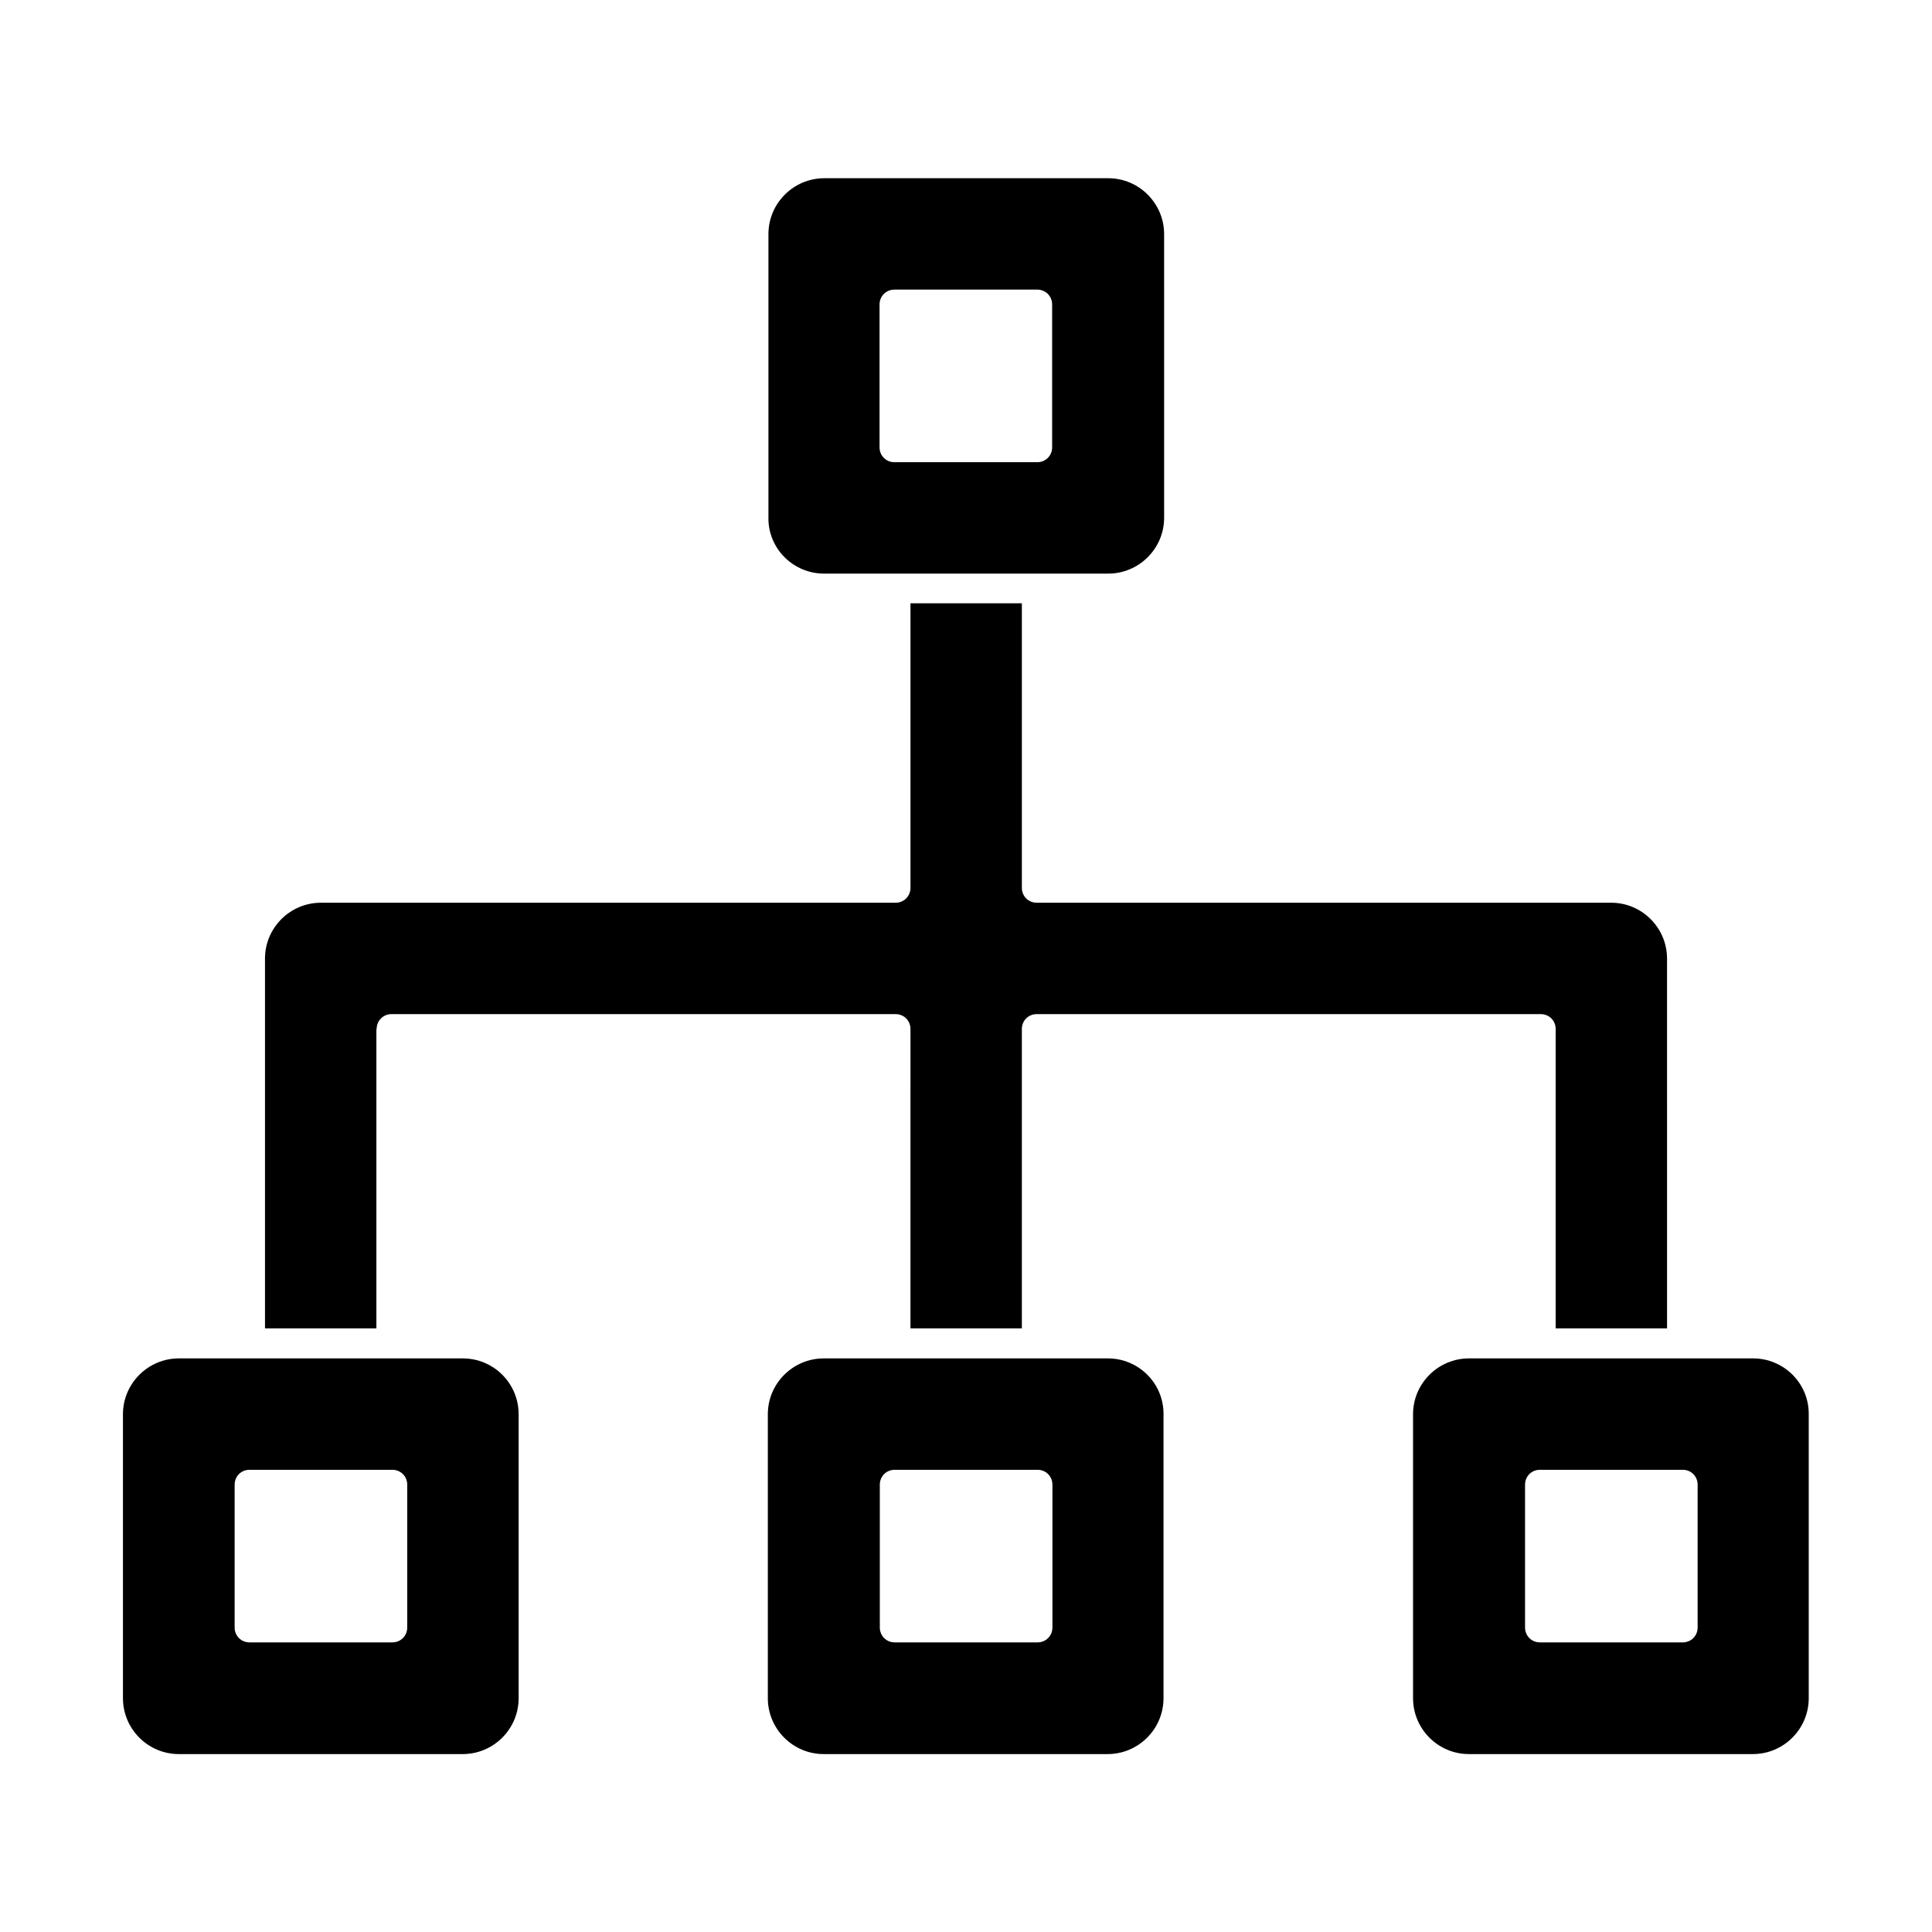
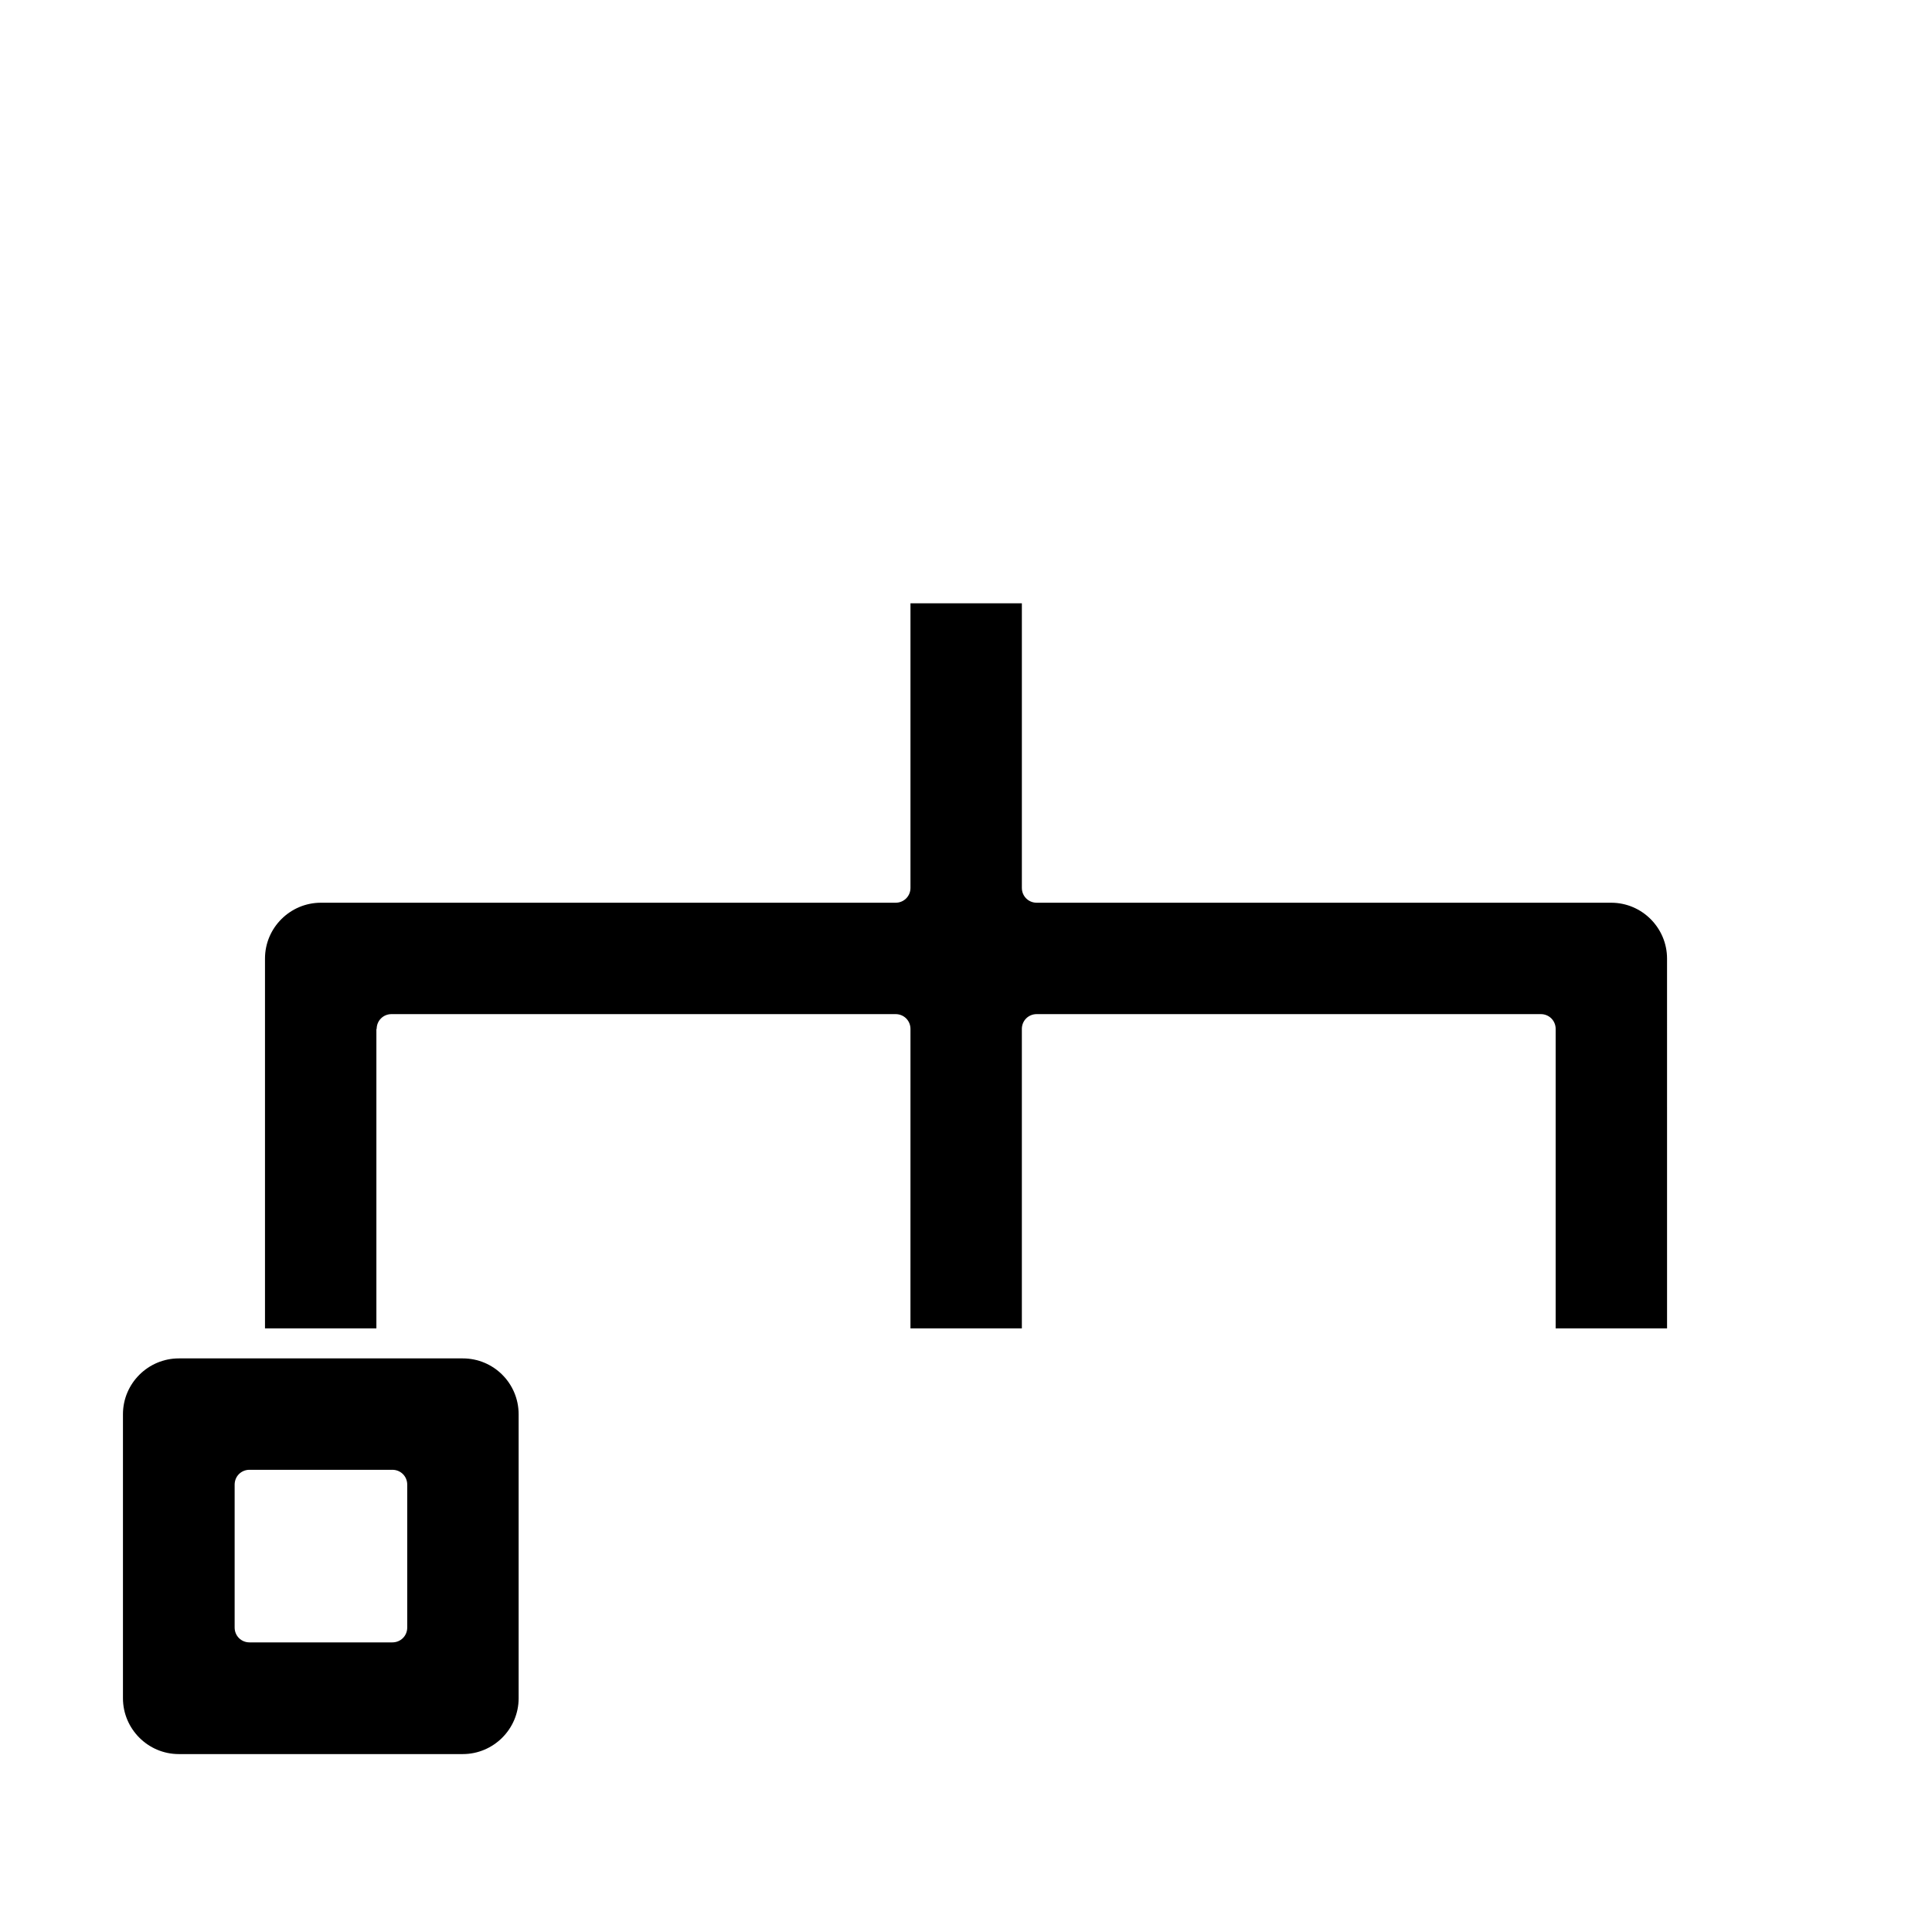
<svg xmlns="http://www.w3.org/2000/svg" fill="#000000" width="800px" height="800px" version="1.1" viewBox="144 144 512 512">
  <g>
-     <path d="m362.37 296.01h75.336c8.109 0 14.801-6.613 14.801-14.801l-0.004-75.176c0-8.109-6.613-14.801-14.801-14.801h-75.258c-8.109 0-14.801 6.613-14.801 14.801v75.258c-0.074 8.109 6.617 14.719 14.727 14.719zm14.719-71.32c0-2.203 1.73-3.938 3.938-3.938h37.863c2.203 0 3.938 1.73 3.938 3.938v37.863c0 2.203-1.73 3.938-3.938 3.938h-37.863c-2.203 0-3.938-1.73-3.938-3.938z" />
    <path d="m266.64 503.99h-56.207-0.156-18.891c-8.109 0-14.801 6.613-14.801 14.801v75.258c0 8.109 6.613 14.801 14.801 14.801h75.258c8.109 0 14.801-6.613 14.801-14.801v-75.258c-0.004-8.188-6.617-14.801-14.805-14.801zm-14.719 71.32c0 2.203-1.73 3.938-3.938 3.938h-37.863c-2.203 0-3.938-1.73-3.938-3.938v-37.863c0-2.203 1.73-3.938 3.938-3.938h37.863c2.203 0 3.938 1.73 3.938 3.938z" />
-     <path d="m437.62 503.99h-18.973-0.156-56.207c-8.109 0-14.801 6.613-14.801 14.801v75.258c0 8.109 6.613 14.801 14.801 14.801h75.258c8.109 0 14.801-6.613 14.801-14.801v-75.258c0.078-8.188-6.613-14.801-14.723-14.801zm-14.719 71.32c0 2.203-1.73 3.938-3.938 3.938h-37.863c-2.203 0-3.938-1.73-3.938-3.938v-37.863c0-2.203 1.73-3.938 3.938-3.938h37.863c2.203 0 3.938 1.73 3.938 3.938z" />
-     <path d="m608.61 503.99h-75.336c-8.109 0-14.801 6.613-14.801 14.801v75.258c0 8.109 6.613 14.801 14.801 14.801h75.258c8.109 0 14.801-6.613 14.801-14.801v-75.258c0.078-8.188-6.613-14.801-14.723-14.801zm-14.719 71.32c0 2.203-1.73 3.938-3.938 3.938h-37.863c-2.203 0-3.938-1.73-3.938-3.938v-37.863c0-2.203 1.73-3.938 3.938-3.938h37.863c2.203 0 3.938 1.73 3.938 3.938z" />
    <path d="m243.82 416.69c0-2.203 1.73-3.938 3.938-3.938h133.59c2.203 0 3.938 1.73 3.938 3.938l-0.004 79.352h29.52v-79.352c0-2.203 1.73-3.938 3.938-3.938h133.59c2.203 0 3.938 1.73 3.938 3.938v79.352h29.52l-0.004-98.008c0-8.109-6.613-14.801-14.801-14.801h-152.24c-2.203 0-3.938-1.73-3.938-3.938v-75.414h-29.52v75.414c0 2.203-1.73 3.938-3.938 3.938h-152.32c-8.109 0-14.801 6.613-14.801 14.801v98.008h29.52v-79.352z" />
  </g>
</svg>